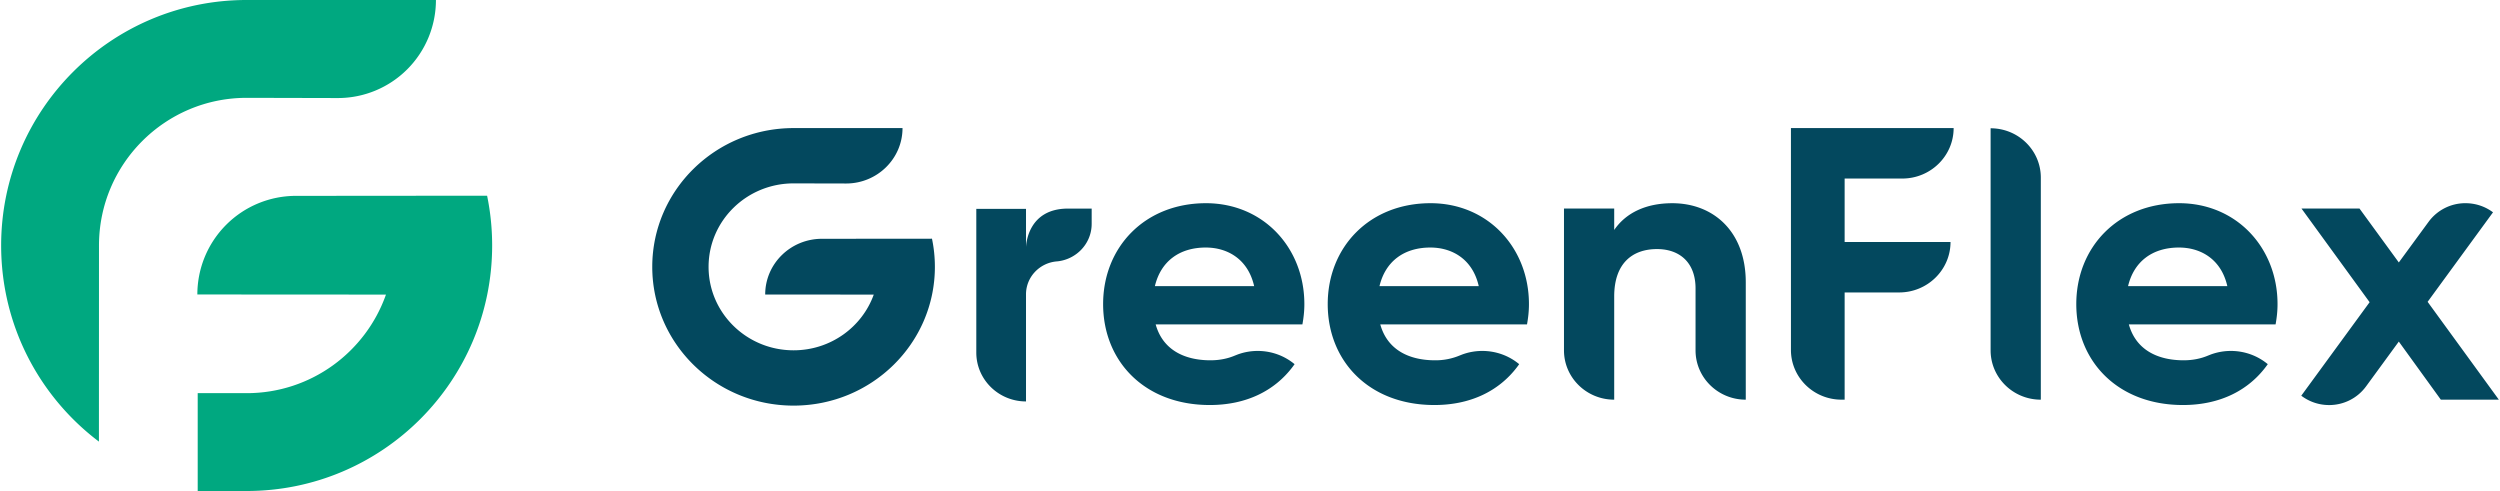
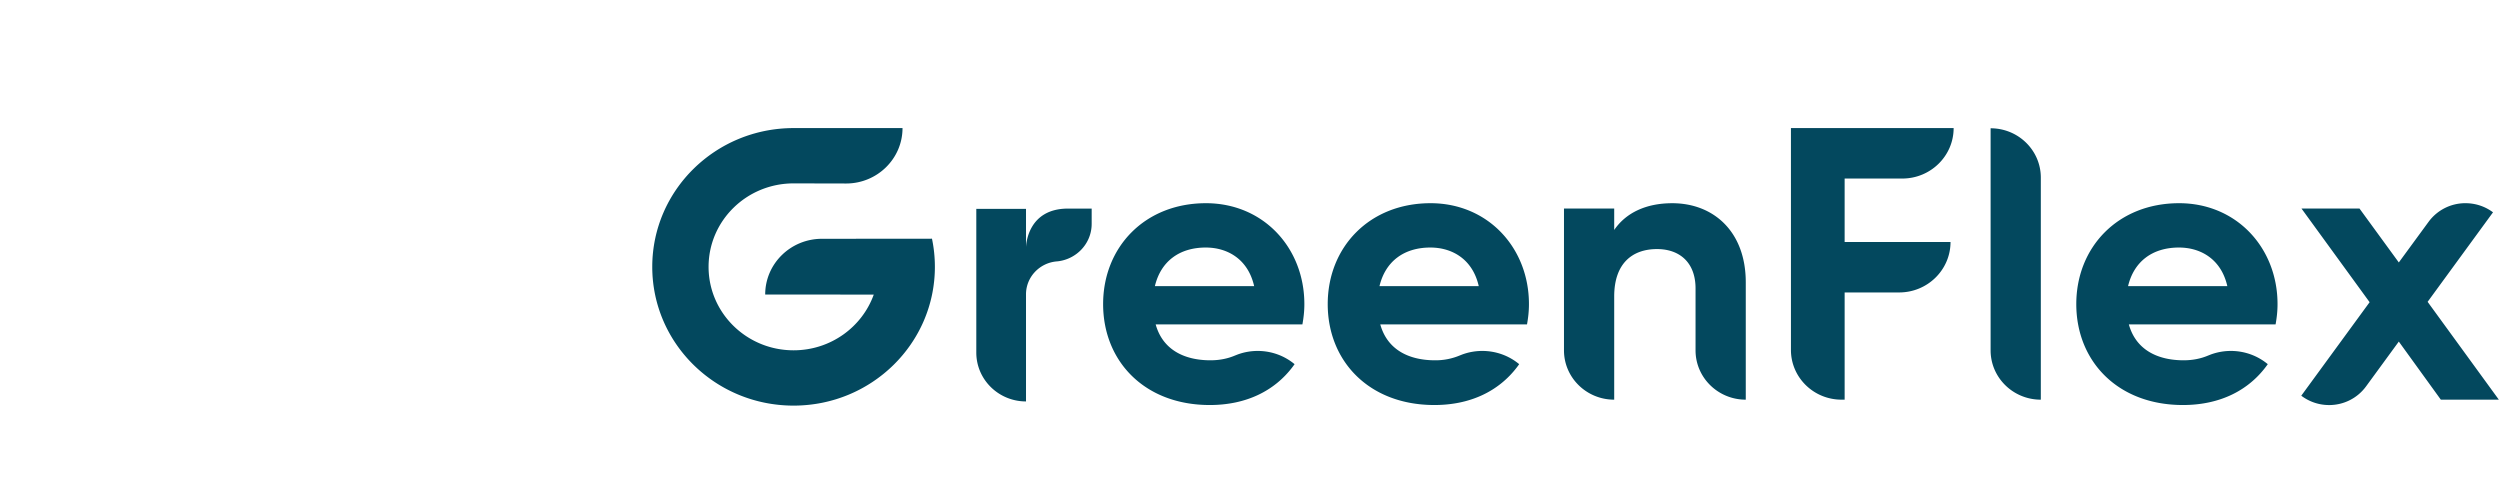
<svg xmlns="http://www.w3.org/2000/svg" height="491" width="2500" viewBox="0 0 234 46">
  <g fill="none" fill-rule="evenodd">
    <path d="M84.446 12c0 2.867-2.367 5.192-5.287 5.192l-4.92-.011c-4.398 0-7.963 3.5-7.963 7.82 0 4.317 3.565 7.818 7.963 7.818 3.47 0 6.422-2.179 7.513-5.22l-10.171-.006c0-2.884 2.38-5.221 5.317-5.221l10.308-.009c.178.852.272 1.734.272 2.637 0 7.18-5.927 13-13.239 13C66.927 38 61 32.18 61 25s5.927-13 13.24-13zm146.43 7.037c.969 0 1.862.319 2.577.854l-6.126 8.386L234 37.444h-5.434L224.628 32l-3.086 4.223a4.273 4.273 0 0 1-3.444 1.725 4.286 4.286 0 0 1-2.608-.876l6.403-8.76-6.382-8.774h5.434l3.683 5.05 2.804-3.827a4.273 4.273 0 0 1 3.444-1.725zm-118.01 0c5.398 0 9.227 4.19 9.227 9.454 0 .68-.073 1.29-.183 1.898h-13.748c.656 2.364 2.662 3.366 5.142 3.366.856 0 1.631-.165 2.296-.449l.247-.097a5.435 5.435 0 0 1 1.875-.331c1.317 0 2.522.466 3.455 1.24l-.171.236c-1.722 2.286-4.391 3.591-7.775 3.591-6.127 0-9.992-4.118-9.992-9.454s3.902-9.453 9.627-9.453zm21.042 0c5.397 0 9.226 4.19 9.226 9.454 0 .68-.072 1.29-.182 1.898h-13.748c.656 2.364 2.662 3.366 5.142 3.366a5.85 5.85 0 0 0 2.296-.449l.247-.097a5.435 5.435 0 0 1 1.875-.331c1.316 0 2.522.466 3.455 1.24l-.171.236c-1.723 2.286-4.391 3.591-7.775 3.591-6.127 0-9.992-4.118-9.992-9.454s3.902-9.453 9.627-9.453zm70.132 0c5.397 0 9.226 4.19 9.226 9.454 0 .68-.073 1.29-.182 1.898h-13.749c.657 2.364 2.662 3.366 5.142 3.366.856 0 1.632-.165 2.296-.449l.248-.097a5.435 5.435 0 0 1 1.875-.331c1.316 0 2.522.466 3.455 1.24-1.71 2.43-4.446 3.827-7.946 3.827-6.127 0-9.993-4.118-9.993-9.454s3.902-9.453 9.628-9.453zm-101.873.505v1.43l-.005.193c-.094 1.718-1.437 3.107-3.154 3.315l-.105.01c-1.617.133-2.888 1.464-2.888 3.086V37.61c-2.573-.003-4.657-2.052-4.657-4.579V19.571h4.657v3.595c.01-.302.2-3.624 3.934-3.624zm54.387-.504c3.866 0 6.893 2.65 6.893 7.412v10.994c-2.598 0-4.705-2.068-4.705-4.62v-5.8c0-2.436-1.495-3.689-3.61-3.689-2.297 0-4.011 1.325-4.011 4.44v9.669c-2.598 0-4.705-2.068-4.705-4.62V19.54h4.705v2.005c1.094-1.611 2.99-2.506 5.433-2.506zm29.831-7.02c2.598 0 4.704 2.067 4.704 4.619v20.807c-2.598 0-4.704-2.069-4.704-4.62zM182.921 12c0 2.61-2.156 4.727-4.814 4.727h-5.398v5.944h9.92c0 2.61-2.155 4.727-4.814 4.727h-5.106v10.045h-.291c-2.618 0-4.74-2.085-4.74-4.656V12.001zm-70.055 11.19c-2.516 0-4.23 1.326-4.777 3.617h9.3c-.584-2.578-2.554-3.616-4.523-3.616zm21.042 0c-2.516 0-4.23 1.326-4.777 3.617h9.3c-.584-2.578-2.553-3.616-4.523-3.616zm70.132 0c-2.516 0-4.23 1.326-4.778 3.617h9.3c-.584-2.578-2.553-3.616-4.522-3.616z" fill="#03485e" />
-     <path d="M45.527 18.335A23.12 23.12 0 0 1 46 23c0 12.703-10.297 23-23 23h-4.586v-9.166H23c6.028 0 11.156-3.856 13.051-9.235l-17.67-.011a9.238 9.238 0 0 1 9.239-9.238zM40.733 0a9.186 9.186 0 0 1-9.185 9.186L23 9.166C15.36 9.166 9.166 15.36 9.166 23L9.16 41.373C3.597 37.175 0 30.507 0 23 0 10.297 10.297 0 23 0z" fill="#00a880" />
  </g>
</svg>